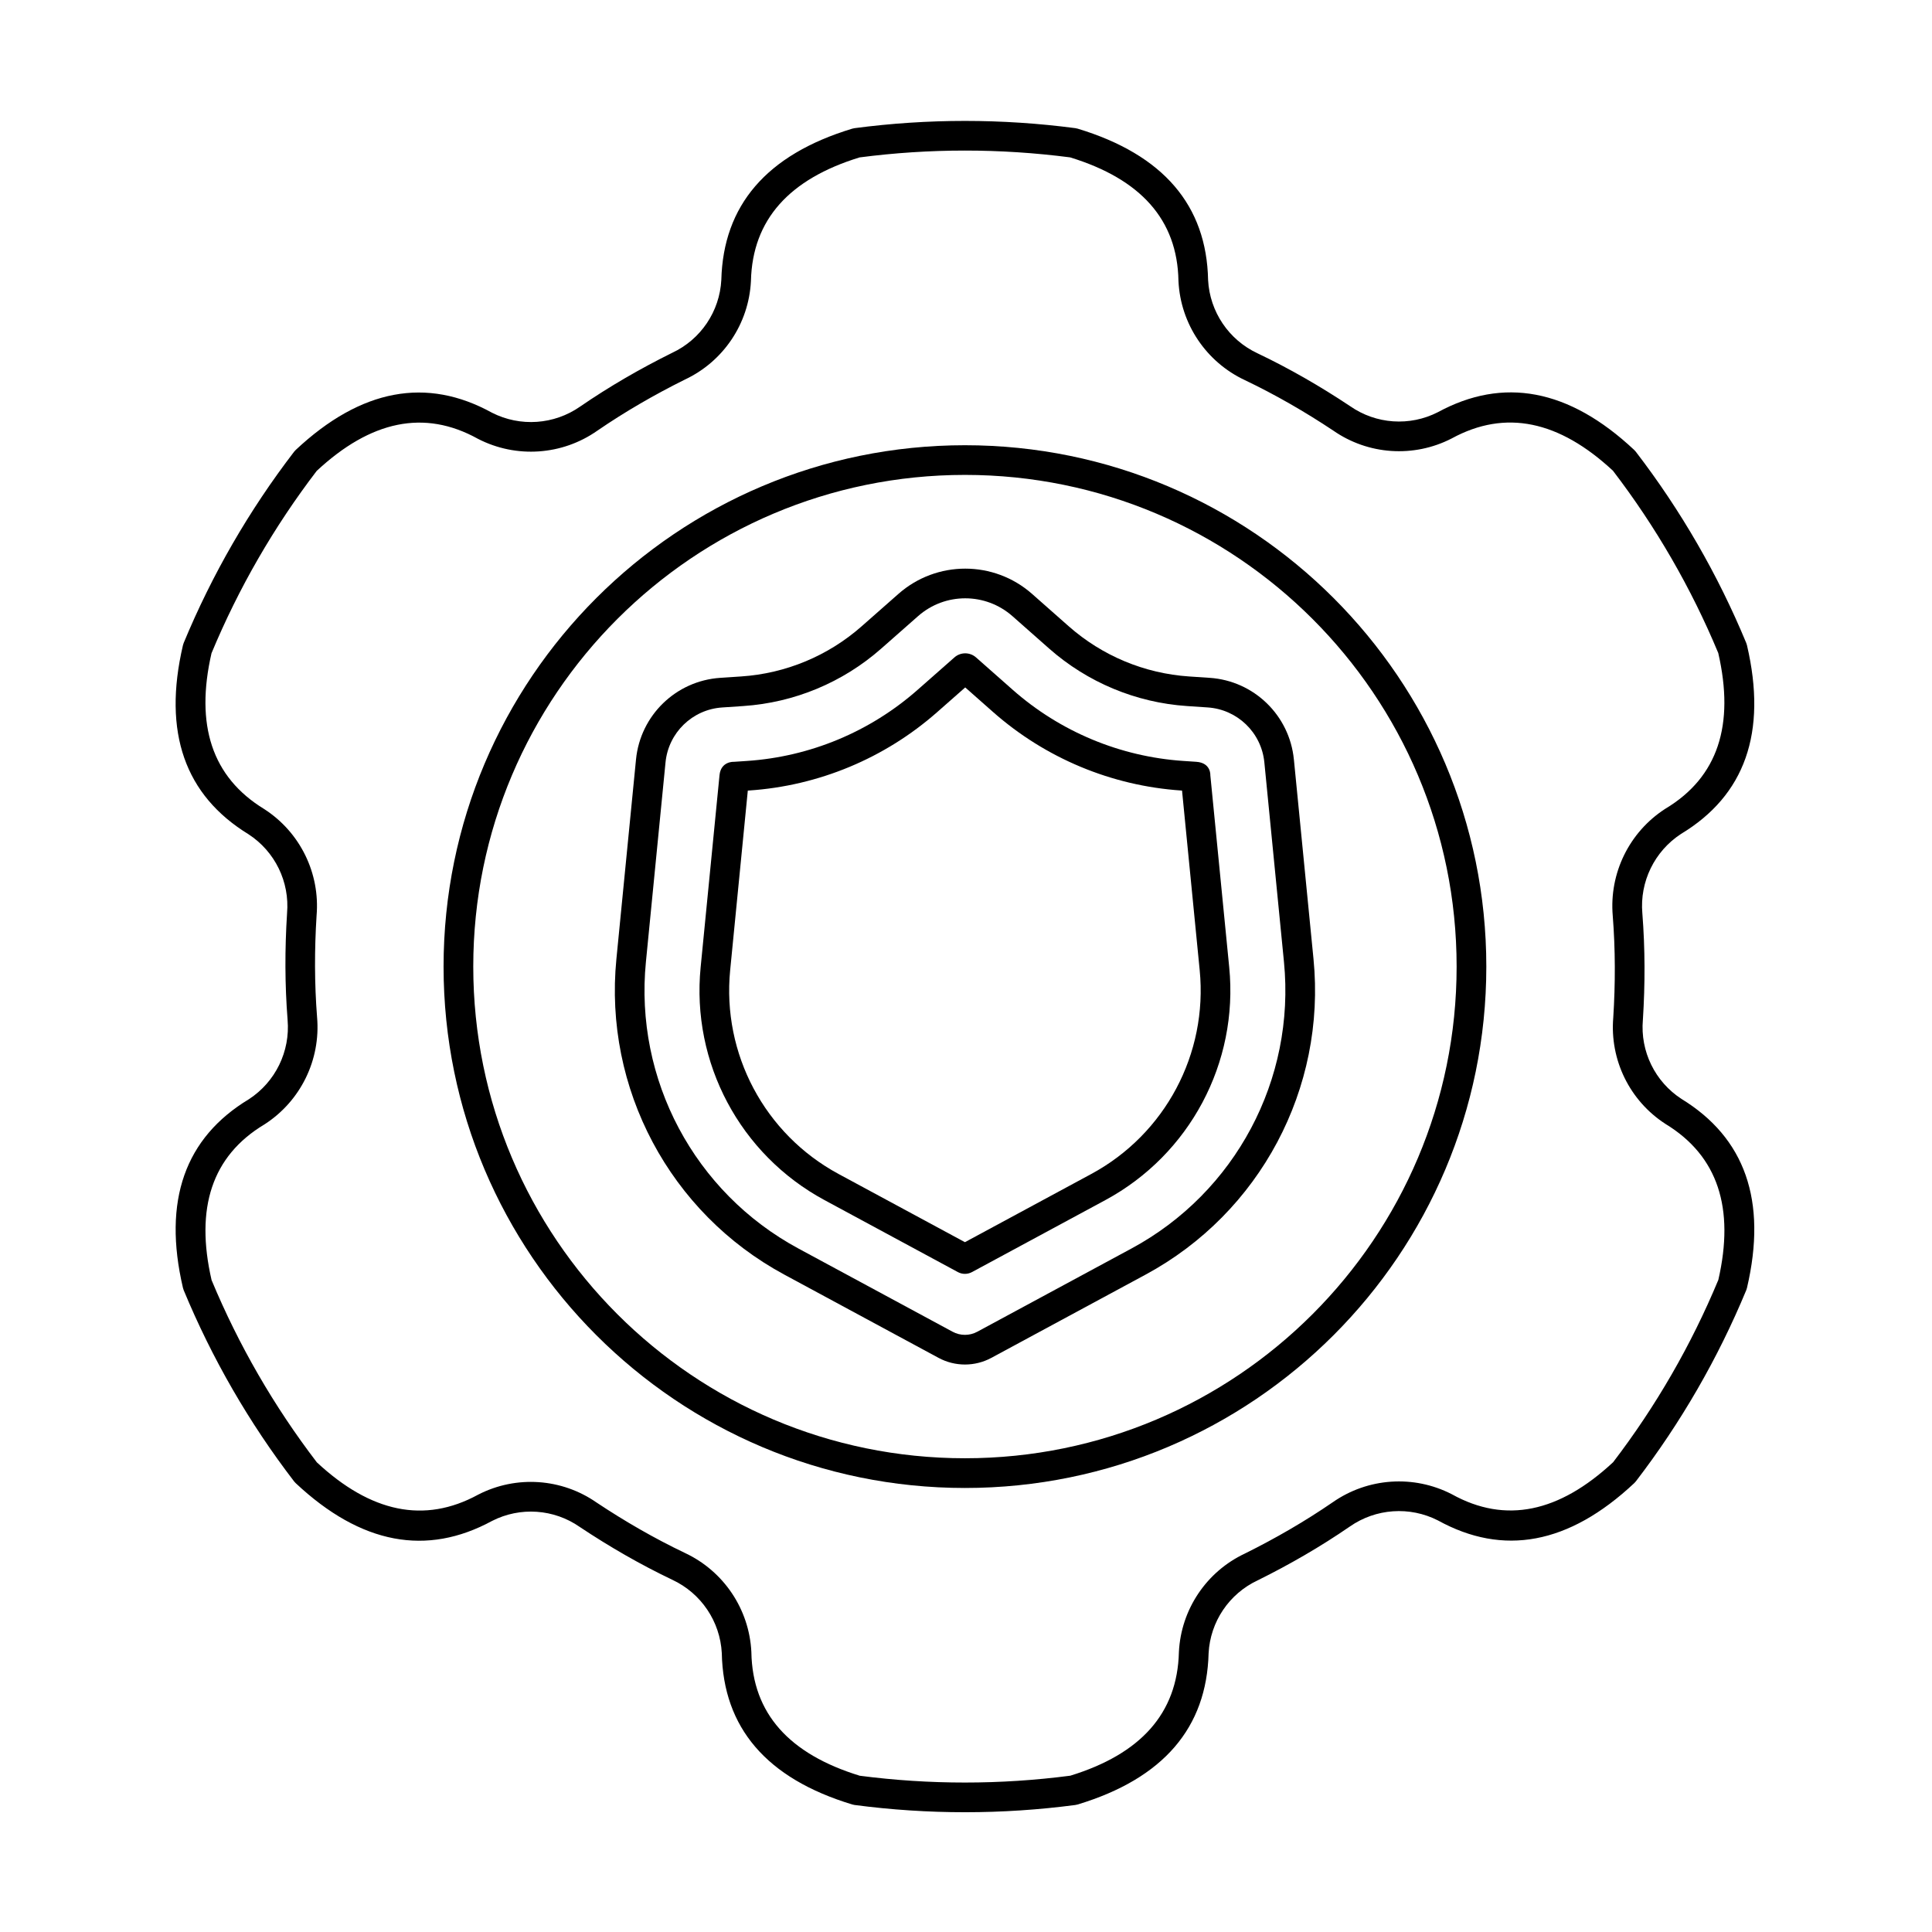
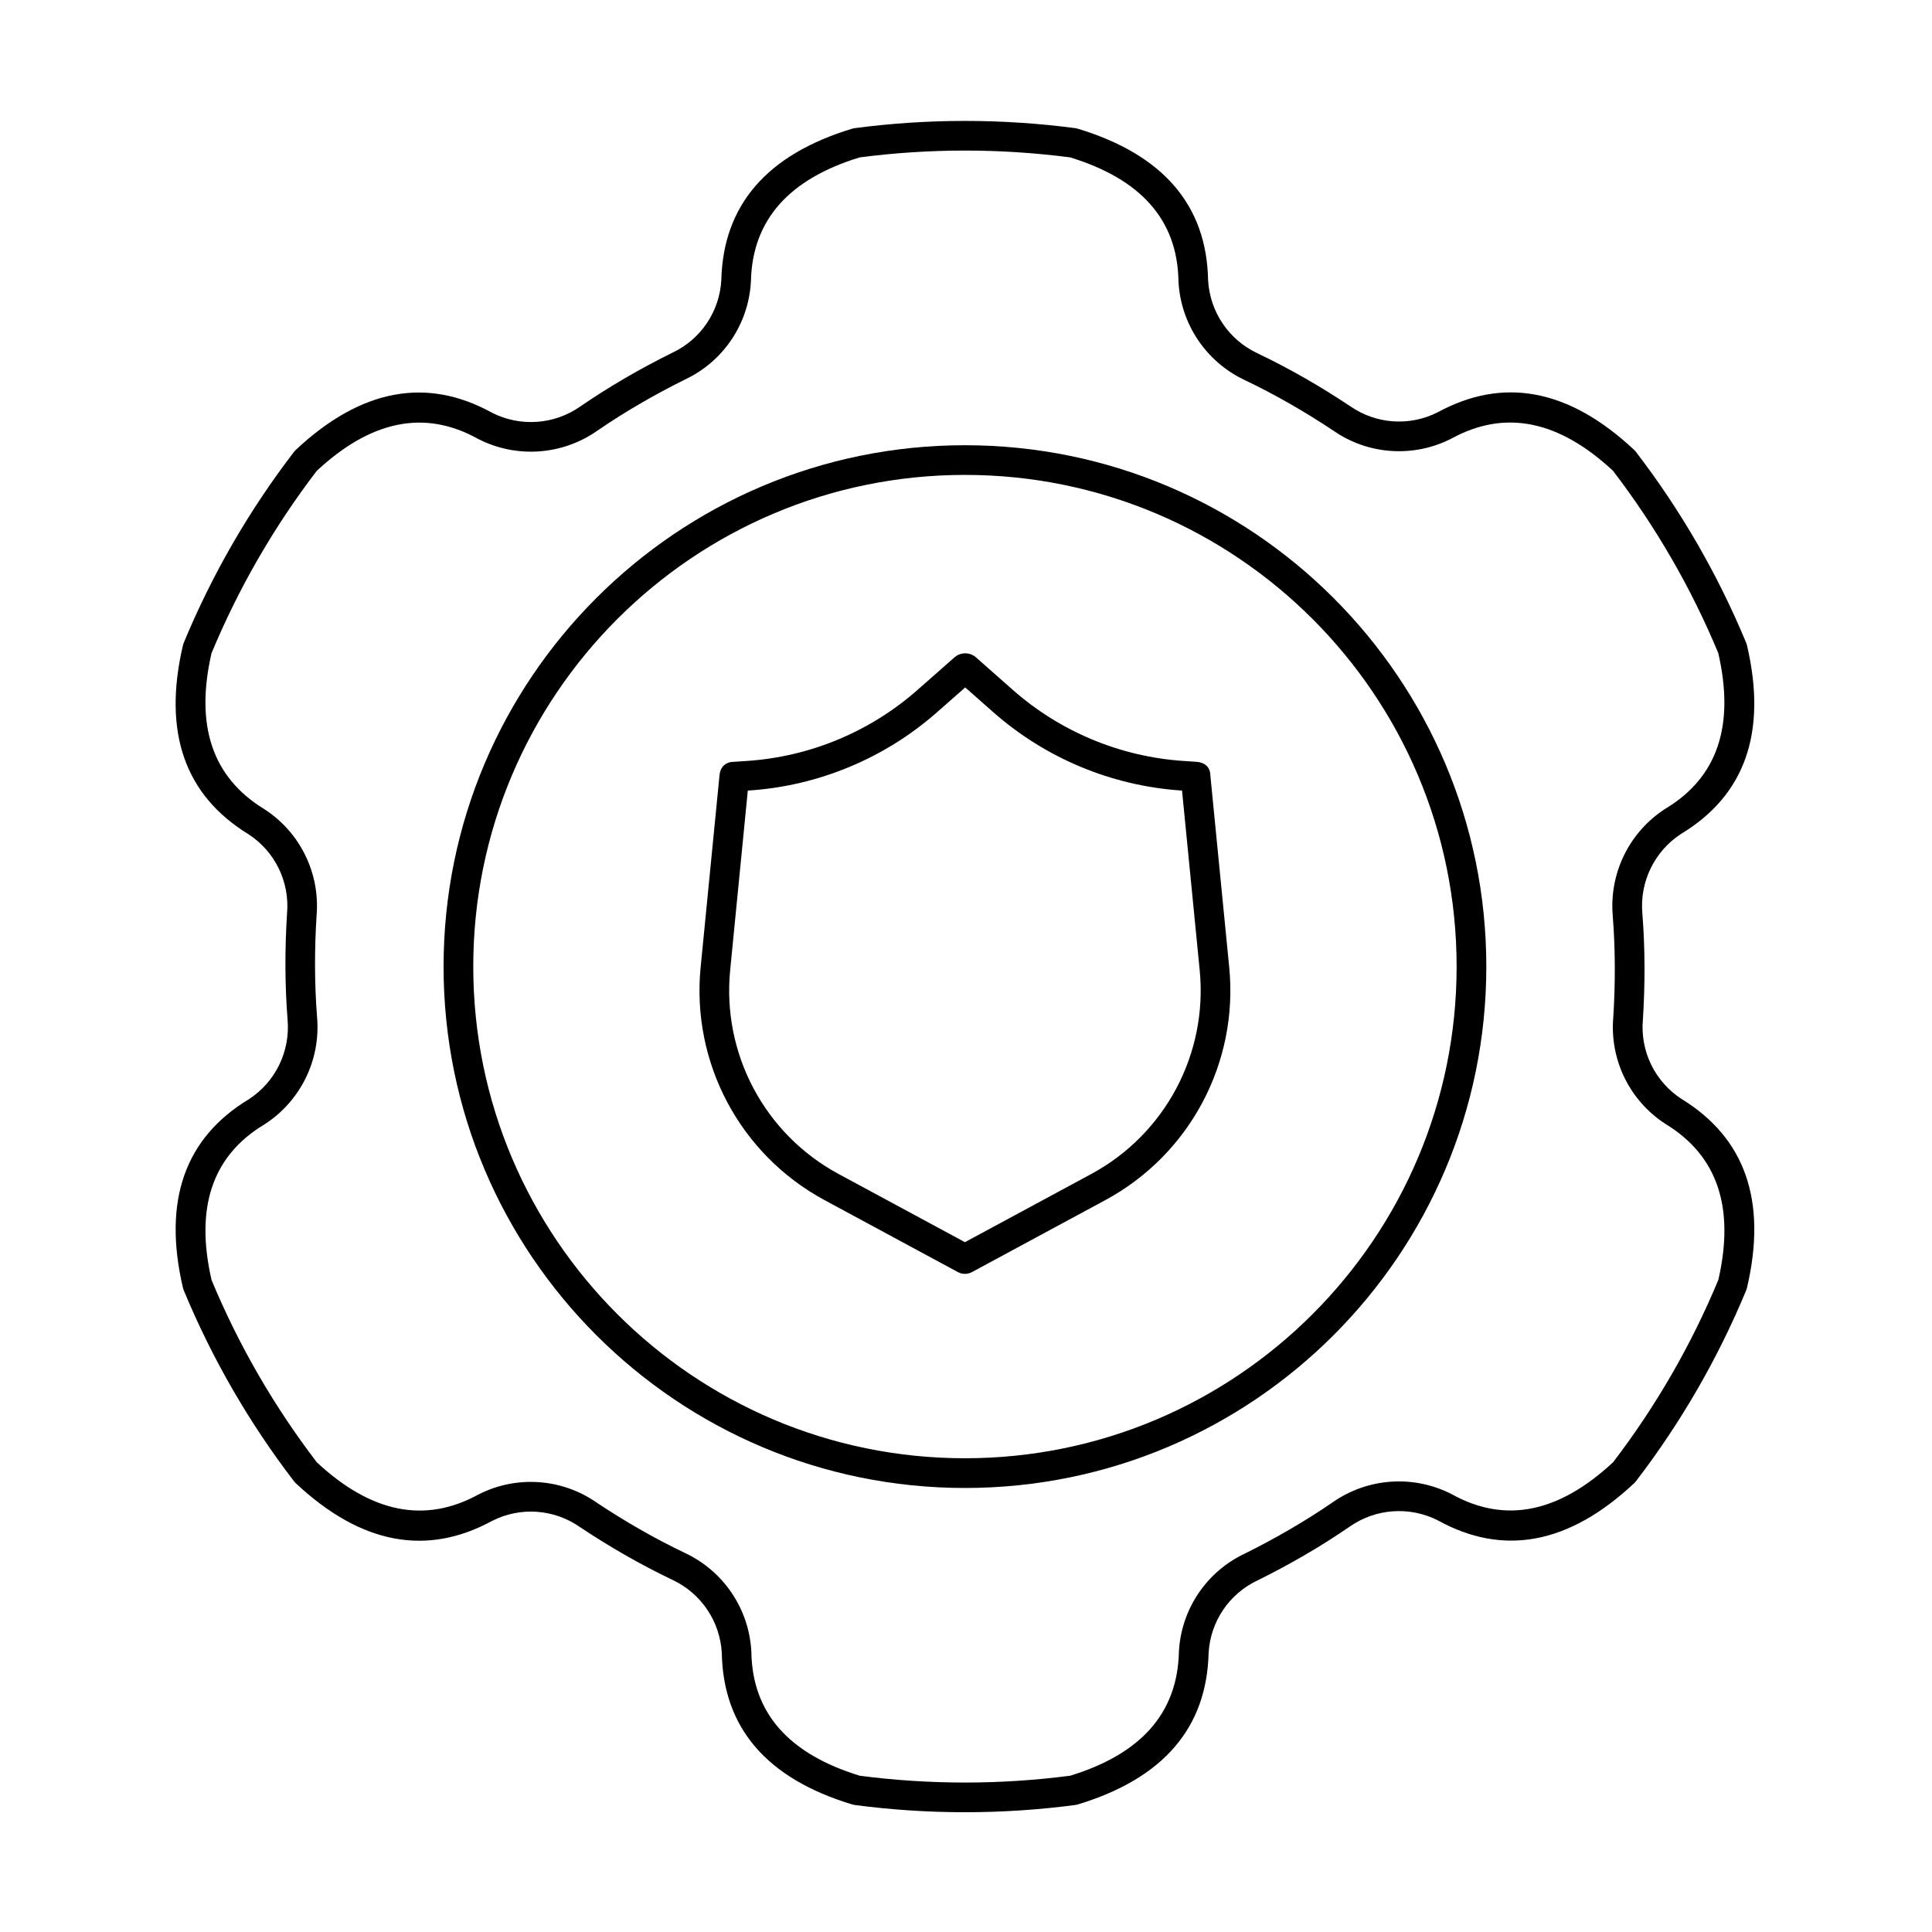
<svg xmlns="http://www.w3.org/2000/svg" fill="#000000" width="800px" height="800px" version="1.1" viewBox="144 144 512 512">
  <g fill-rule="evenodd">
    <path d="m338.41 345.89s-3.367-0.152-3.731 3.543c-5.004 50.914-5.004 50.914-5.004 50.914-2.488 25.297 10.449 49.613 32.82 61.688l35.352 19.082c1.168 0.629 2.57 0.629 3.734 0l35.355-19.082c22.367-12.074 35.305-36.391 32.82-61.688 0 0-5.008-50.918-5.008-50.918s0.215-3.277-3.731-3.543l-3.465-0.23c-16.727-1.133-32.625-7.766-45.199-18.871l-9.695-8.562c-1.641-1.445-4.094-1.445-5.731 0l-9.785 8.621c-12.578 11.078-28.461 17.695-45.184 18.816l-3.555 0.238zm61.383-19.715 7.359 6.5c13.887 12.262 31.438 19.586 49.918 20.824l0.18 0.012s4.68 47.605 4.68 47.605c2.176 22.145-9.148 43.43-28.727 54l-33.488 18.074-33.488-18.074c-19.582-10.57-30.906-31.855-28.727-54l4.676-47.602 0.312-0.02c18.453-1.234 35.977-8.535 49.855-20.758z" />
-     <path d="m486.89 345.26c-1.148-11.691-10.582-20.836-22.301-21.625-1.805-0.121-3.652-0.246-5.481-0.367-11.809-0.793-23.02-5.473-31.891-13.305-3.164-2.793-6.516-5.754-9.695-8.562-10.113-8.934-25.293-8.941-35.418-0.023-3.211 2.828-6.594 5.809-9.785 8.621-8.867 7.809-20.062 12.473-31.852 13.262-1.875 0.125-3.766 0.254-5.613 0.375-11.723 0.785-21.156 9.934-22.305 21.625-1.348 13.711-3.324 33.809-5.199 52.891-3.371 34.293 14.168 67.262 44.492 83.629 16.488 8.902 32.836 17.723 40.875 22.062 4.371 2.359 9.637 2.359 14.008 0 8.039-4.34 24.387-13.164 40.875-22.062 30.324-16.367 47.863-49.332 44.492-83.629l-5.199-52.891zm-7.824 0.77 5.199 52.895c3.062 31.141-12.863 61.078-40.402 75.938l-40.875 22.062c-2.039 1.102-4.496 1.102-6.539 0l-40.875-22.062c-27.539-14.863-43.465-44.801-40.402-75.938 0 0 5.199-52.891 5.199-52.891 0.773-7.867 7.121-14.02 15.008-14.547 1.848-0.125 3.738-0.25 5.613-0.379 13.52-0.906 26.355-6.25 36.523-15.207 3.191-2.812 6.574-5.793 9.785-8.621 7.152-6.301 17.871-6.293 25.016 0.016 3.18 2.809 6.531 5.766 9.695 8.562 10.172 8.98 23.027 14.348 36.57 15.254 1.832 0.121 3.676 0.246 5.481 0.367 7.887 0.531 14.23 6.684 15.004 14.547z" />
    <path d="m429.6 178.1c-0.207-0.062-0.414-0.109-0.625-0.137-19.418-2.559-39.086-2.559-58.504 0-0.211 0.027-0.422 0.074-0.625 0.137-22.77 6.891-34.176 20.379-34.688 40.07-0.438 8.355-5.445 15.789-13.027 19.332-0.027 0.012-0.055 0.027-0.082 0.039-8.406 4.172-16.547 8.871-24.285 14.188-0.008 0.004-0.016 0.012-0.023 0.016-6.887 4.812-15.863 5.438-23.352 1.633-17.281-9.531-34.676-6.402-52.031 9.871-0.156 0.148-0.301 0.305-0.43 0.477-11.922 15.535-21.758 32.57-29.25 50.664-0.082 0.195-0.148 0.398-0.195 0.609-5.418 23.16 0.566 39.785 17.359 50.078 7.019 4.555 10.953 12.609 10.23 20.945 0 0.031-0.004 0.059-0.004 0.094-0.594 9.367-0.59 18.766 0.145 28.121v0.031c0.723 8.371-3.223 16.457-10.262 21.039-16.895 10.199-22.883 26.832-17.465 49.996 0.051 0.211 0.113 0.414 0.195 0.609 7.496 18.094 17.328 35.129 29.25 50.664 0.129 0.168 0.273 0.328 0.43 0.473 17.352 16.273 34.738 19.406 52.047 10.008 7.453-3.801 16.395-3.18 23.254 1.613 0.023 0.016 0.051 0.035 0.074 0.051 7.816 5.195 15.957 9.895 24.43 13.938 0.008 0.004 0.02 0.008 0.027 0.012 7.609 3.559 12.641 11.02 13.09 19.406 0.387 19.73 11.793 33.234 34.566 40.125 0.203 0.062 0.414 0.109 0.625 0.137 19.418 2.559 39.086 2.559 58.504 0 0.211-0.027 0.422-0.074 0.625-0.137 22.766-6.891 34.172-20.383 34.688-40.07 0.434-8.355 5.441-15.789 13.023-19.332 0.027-0.012 0.055-0.027 0.082-0.039 8.41-4.172 16.551-8.871 24.285-14.188 0.008-0.004 0.016-0.012 0.023-0.016 6.891-4.812 15.867-5.438 23.352-1.633 17.281 9.531 34.68 6.402 52.031-9.875 0.156-0.145 0.301-0.305 0.43-0.473 11.922-15.535 21.758-32.57 29.254-50.664 0.082-0.195 0.148-0.398 0.195-0.609 5.418-23.16-0.562-39.785-17.359-50.078-7.016-4.555-10.953-12.609-10.23-20.945 0.004-0.031 0.004-0.062 0.008-0.094 0.594-9.367 0.59-18.766-0.145-28.125 0-0.008 0-0.02-0.004-0.031-0.723-8.371 3.227-16.457 10.262-21.039 16.895-10.199 22.883-26.832 17.465-49.996-0.047-0.211-0.113-0.414-0.195-0.609-7.496-18.094-17.328-35.129-29.254-50.664-0.129-0.168-0.273-0.328-0.43-0.477-17.348-16.27-34.738-19.402-52.047-10.004-7.453 3.801-16.395 3.18-23.254-1.613-0.027-0.016-0.051-0.035-0.078-0.051-7.816-5.199-15.957-9.898-24.43-13.938-0.008-0.004-0.016-0.008-0.027-0.012-7.613-3.559-12.641-11.02-13.09-19.406-0.387-19.73-11.793-33.234-34.566-40.125zm-1.973 7.617c18.633 5.723 28.387 16.48 28.676 32.695 0 0.043 0 0.086 0.004 0.125 0.566 11.324 7.348 21.41 17.613 26.211 8.098 3.867 15.906 8.375 23.406 13.359 9.246 6.438 21.289 7.254 31.32 2.121 0.031-0.016 0.059-0.031 0.09-0.047 14.242-7.758 28.441-4.699 42.715 8.57 11.359 14.844 20.734 31.074 27.906 48.309 4.379 19.039-0.062 32.867-13.957 41.227-0.035 0.023-0.07 0.043-0.109 0.066-9.523 6.152-14.867 17.062-13.895 28.359 0.703 8.945 0.703 17.961 0.137 26.949-0.953 11.227 4.359 22.066 13.824 28.184 0.027 0.02 0.055 0.039 0.086 0.055 13.84 8.457 18.293 22.281 13.938 41.277-7.176 17.258-16.543 33.492-27.883 48.324-14.301 13.309-28.496 16.379-42.684 8.523-0.035-0.02-0.074-0.039-0.113-0.059-10.09-5.172-22.211-4.344-31.508 2.148-7.398 5.078-15.207 9.586-23.273 13.59-10.199 4.789-16.926 14.809-17.496 26.062 0 0.035 0 0.066-0.004 0.102-0.402 16.215-10.148 26.98-28.781 32.711-18.535 2.418-37.277 2.418-55.789 0.012-18.68-5.731-28.434-16.484-28.727-32.703 0-0.043 0-0.082-0.004-0.125-0.566-11.324-7.344-21.41-17.613-26.215-8.098-3.863-15.906-8.375-23.406-13.359-9.242-6.438-21.289-7.254-31.32-2.121-0.031 0.016-0.059 0.031-0.09 0.047-14.242 7.758-28.441 4.699-42.715-8.57-11.359-14.844-20.734-31.074-27.906-48.309-4.379-19.039 0.062-32.867 13.961-41.227 0.035-0.023 0.07-0.047 0.109-0.066 9.523-6.152 14.867-17.062 13.891-28.359-0.703-8.945-0.699-17.961-0.133-26.949 0.953-11.227-4.363-22.066-13.824-28.188-0.027-0.016-0.055-0.035-0.086-0.055-13.84-8.457-18.289-22.281-13.938-41.277 7.176-17.258 16.547-33.492 27.883-48.324 14.301-13.309 28.496-16.379 42.684-8.523 0.039 0.02 0.074 0.039 0.113 0.059 10.09 5.172 22.215 4.344 31.508-2.148 7.398-5.078 15.203-9.586 23.27-13.59 10.199-4.789 16.926-14.809 17.496-26.062 0-0.035 0.004-0.066 0.004-0.102 0.402-16.211 10.152-26.98 28.781-32.707 18.535-2.418 37.277-2.418 55.789-0.012l0.047 0.004z" />
    <path d="m399.72 261.99c-76.258 0-138.17 61.91-138.17 138.17s61.91 138.17 138.17 138.17 138.17-61.91 138.17-138.17-61.91-138.17-138.17-138.17zm0 7.863c71.918 0 130.3 58.387 130.3 130.3s-58.387 130.3-130.3 130.3-130.3-58.387-130.3-130.3 58.387-130.3 130.3-130.3z" />
  </g>
</svg>